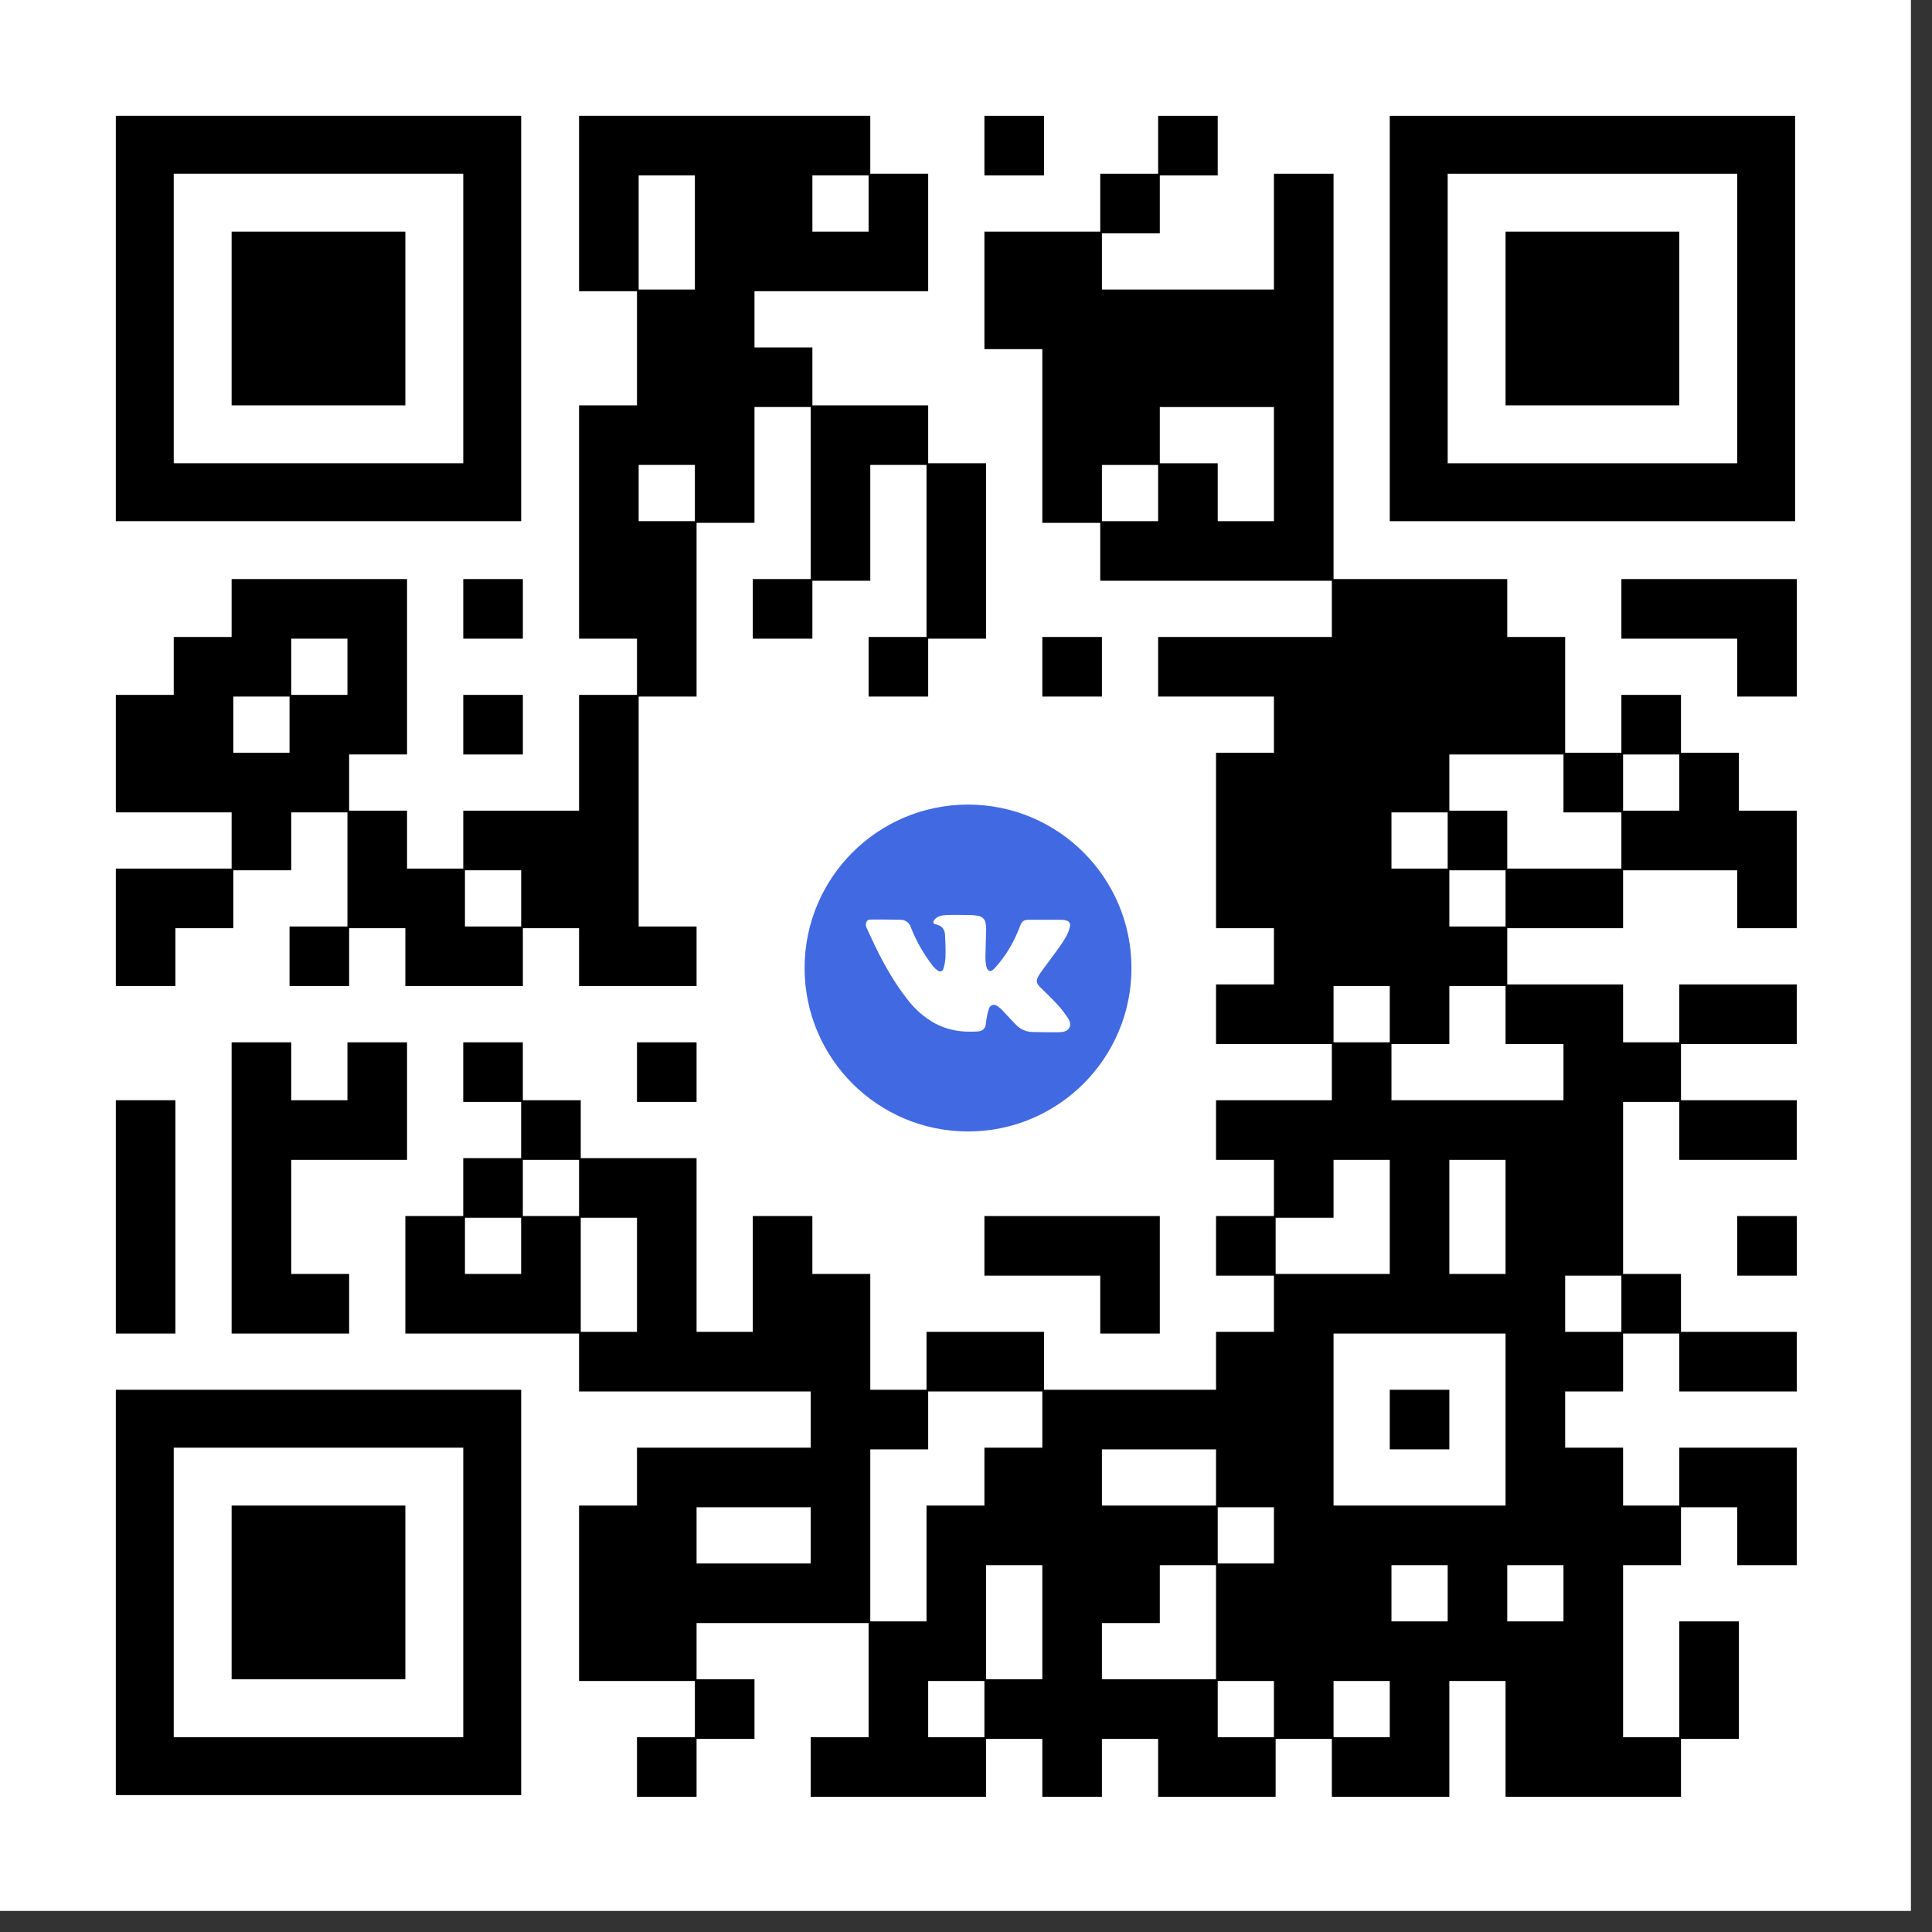
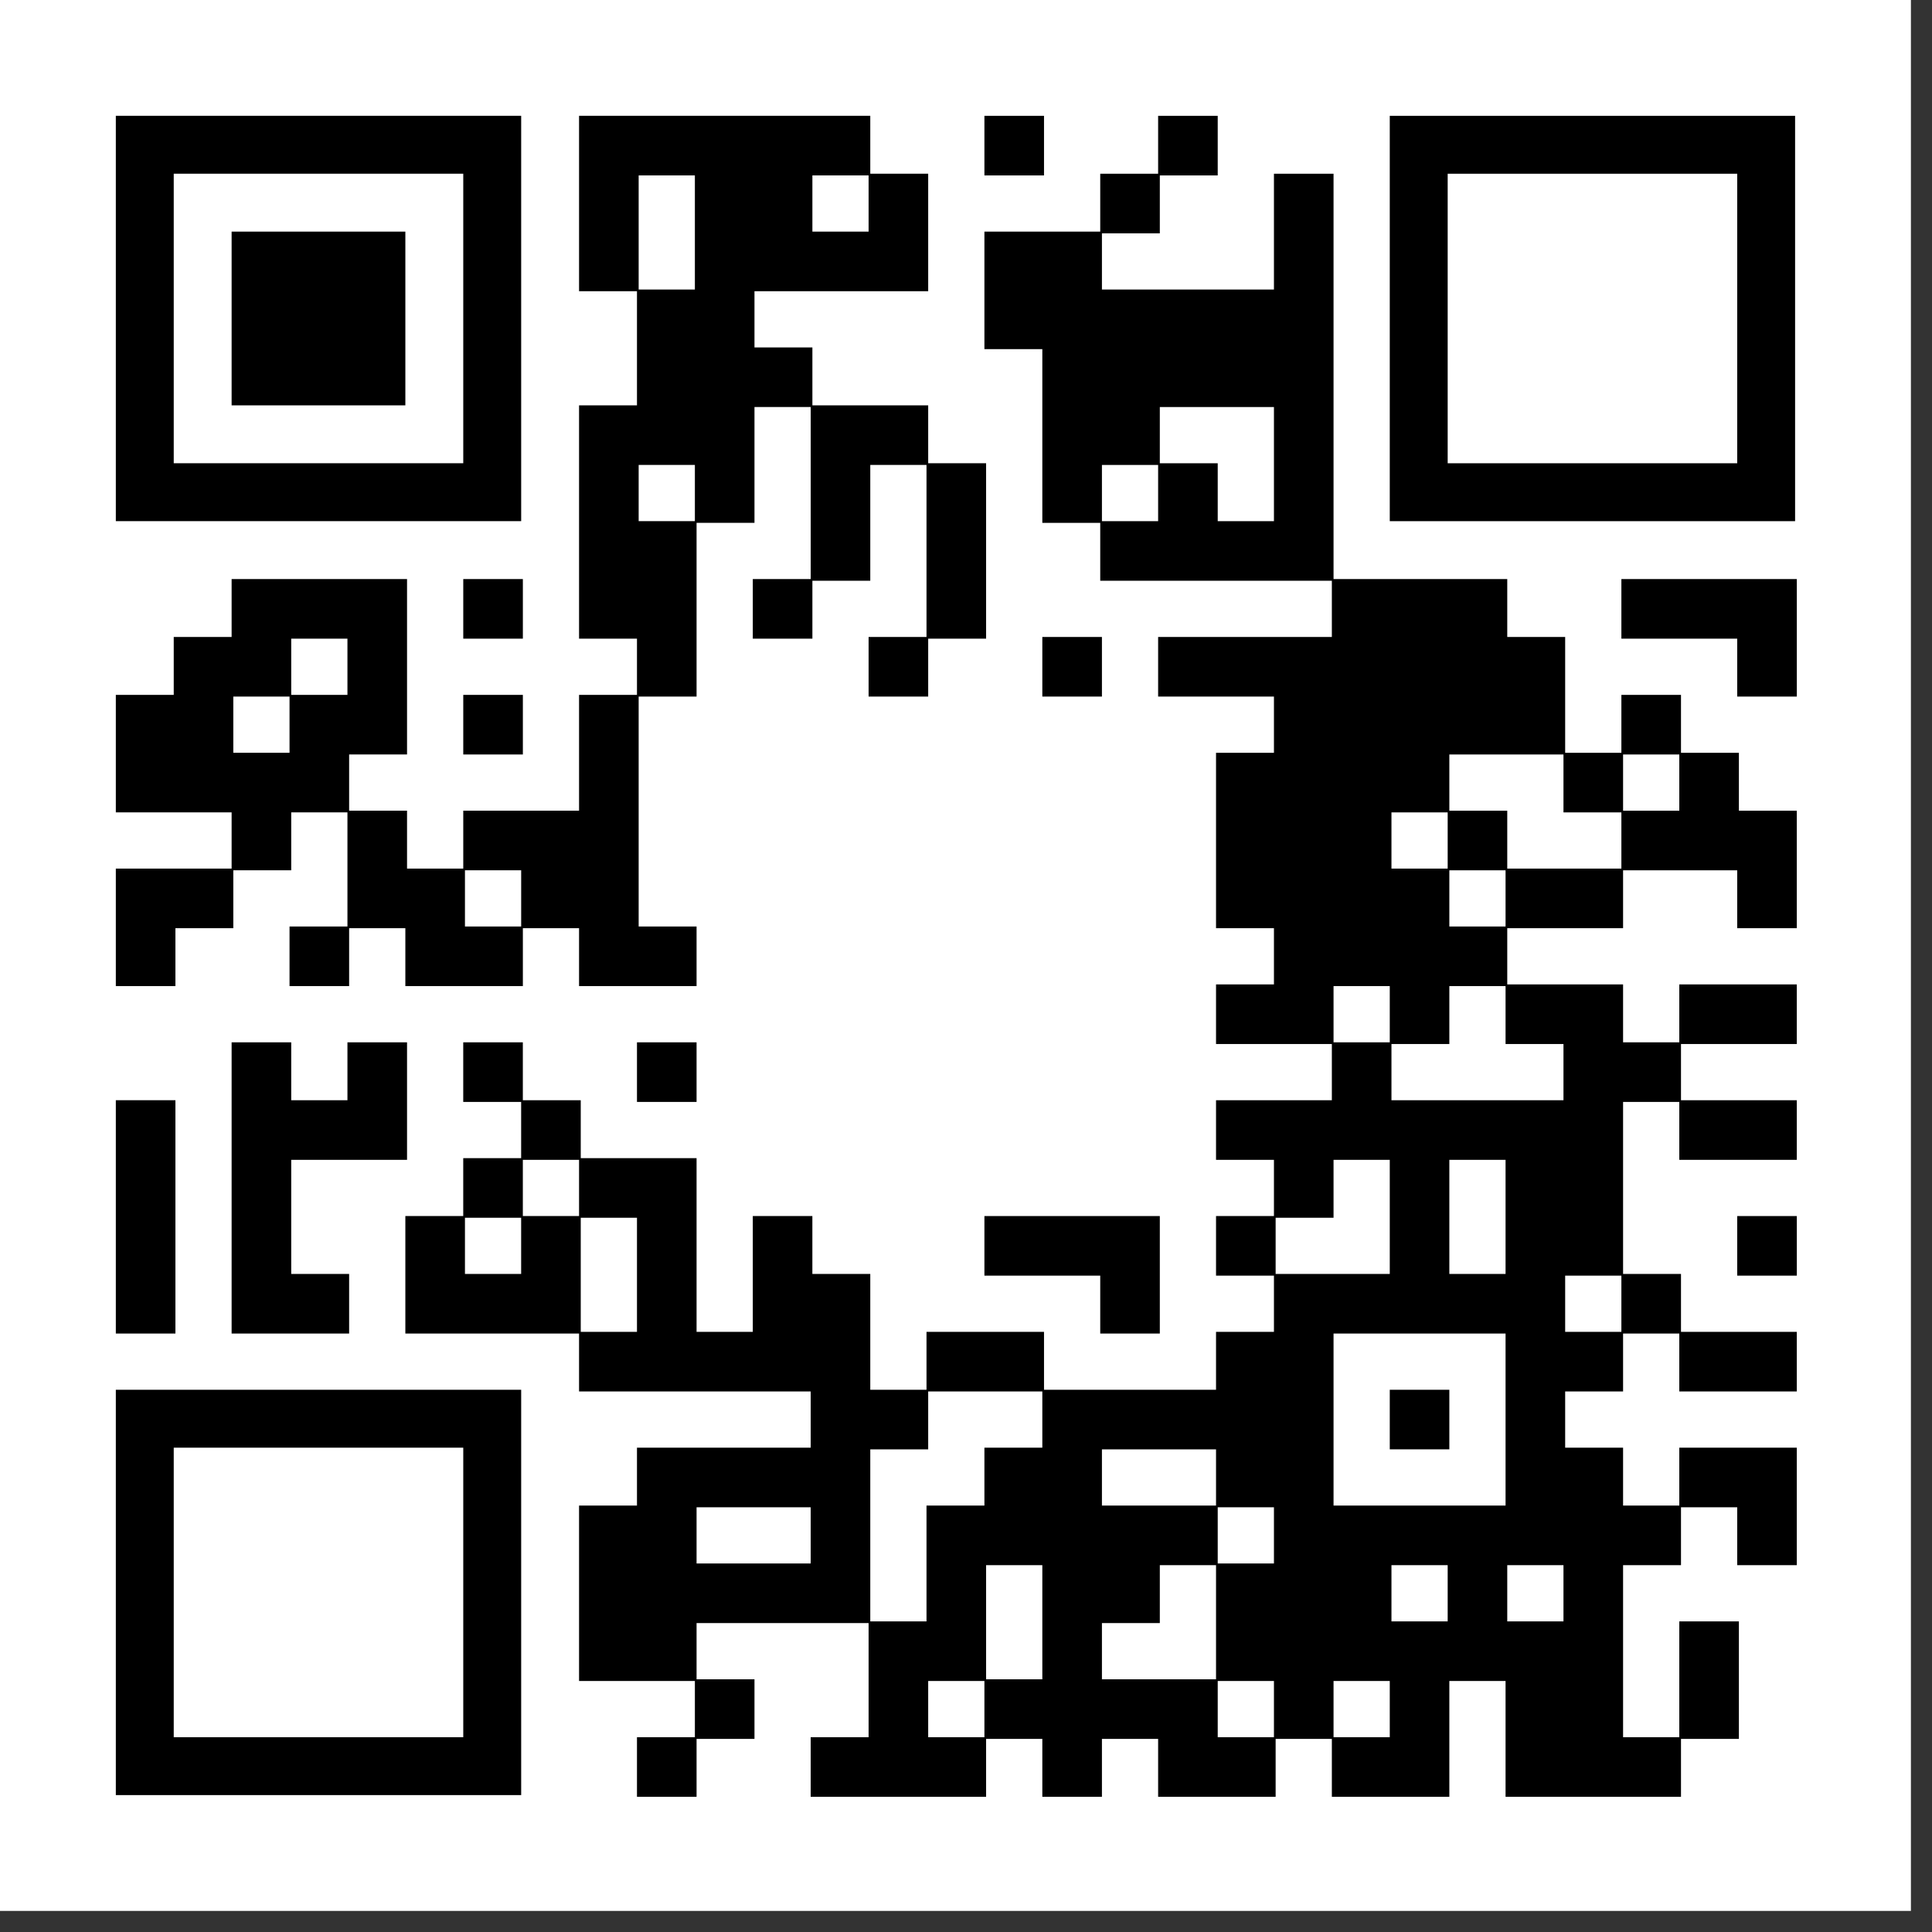
<svg xmlns="http://www.w3.org/2000/svg" width="79" height="79" viewBox="0 0 79 79" fill="none">
  <rect x="0" y="0" width="79" height="79" fill="#333333" stroke="none" />
  <path d="M78.138 0H0V78.138H78.138V0Z" fill="white" />
  <path d="M42.69 4.736H40.253V7.173H42.69V4.736Z" fill="black" />
  <path d="M21.38 23.678H18.943V26.115H21.38V23.678Z" fill="black" />
  <path d="M71.104 23.678H71.035H68.736H68.667H66.299V26.115H68.667H68.736H71.035V28.483H73.472V26.115V26.046V23.678H71.104Z" fill="black" />
  <path d="M45.058 26.046H42.621V28.483H45.058V26.046Z" fill="black" />
  <path d="M21.38 28.414H18.943V30.851H21.38V28.414Z" fill="black" />
  <path d="M71.104 30.782H68.736V28.414H66.299V30.782H64V26.046H61.632V23.678H54.529V7.104H52.092V11.839H45.058V9.541H47.425V7.173H49.793V4.736H47.356V7.104H44.989V9.471H40.253V14.276H42.621V21.38H44.989V23.747H54.46V26.046H47.356V28.483H52.092V30.782H49.724V37.954H52.092V40.253H49.724V42.69H54.46V44.989H49.724V47.426H52.092V49.724H49.724V52.161H52.092V54.46H49.724V56.828H42.69V54.46H37.885V56.828H35.586V52.092H33.218V49.724H30.782V54.46H28.483V47.357H23.747V44.989H21.379V42.621H18.942V45.058H21.31V47.357H18.942V49.724H16.575V54.529H23.678V56.897H33.149V59.196H26.046V61.563H23.678V68.736H28.414V71.035H26.046V73.472H28.483V71.104H30.851V68.667H28.483V66.368H35.517V71.035H33.149V73.472H40.322V71.104H42.621V73.472H45.058V71.104H47.356V73.472H52.161V71.104H54.46V73.472H59.264V68.736H61.563V73.472H68.736V71.104H71.104V66.299H68.667V71.035H66.368V64H68.736V61.633H71.035V64H73.471V59.196H68.667V61.563H66.368V59.196H64V56.897H66.368V54.529H68.667V56.897H73.471V54.46H68.736V52.092H66.368V45.058H68.667V47.426H73.471V44.989H68.736V42.69H73.471V40.253H68.667V42.621H66.368V40.253H61.632V37.954H66.368V35.587H71.035V37.954H73.471V33.15H71.104V30.782ZM23.678 49.724H21.379V47.426H23.678V49.724ZM19.012 52.092V49.794H21.31V52.092H19.012ZM23.747 54.46V49.794H26.046V54.46H23.747ZM56.828 42.621H54.529V40.322H56.828V42.621ZM61.563 56.897V61.563H54.529V54.529H61.563V56.897ZM63.931 66.299H61.632V64H63.931V66.299ZM49.793 61.633H52.092V63.931H49.793V61.633ZM54.529 49.794V47.426H56.828V52.092H52.161V49.794H54.529ZM59.196 66.299H56.897V64H59.196V66.299ZM61.563 49.724V52.092H59.264V47.426H61.563V49.724ZM59.196 35.517H56.897V33.219H59.196V35.517ZM59.264 35.587H61.563V37.885H59.264V35.587ZM45.058 21.311V19.012H47.356V21.311H45.058ZM49.793 21.311V18.943H47.425V16.644H52.092V21.311H49.793ZM47.356 59.265H49.724V61.563H45.058V59.265H47.356ZM37.954 59.265V56.897H42.621V59.196H40.253V61.563H37.885V66.299H35.586V59.265H37.954ZM30.851 63.931H28.483V61.633H33.149V63.931H30.851ZM37.954 68.736H40.253V71.035H37.954V68.736ZM40.322 68.667V64H42.621V68.667H40.322ZM45.058 68.667V66.368H47.425V64H49.724V68.667H45.058ZM49.793 68.736H52.092V71.035H49.793V68.736ZM54.529 71.035V68.736H56.828V71.035H54.529ZM64 52.161H66.299V54.46H64V52.161ZM63.931 44.989H56.897V42.69H59.264V40.322H61.563V42.69H63.931V44.989ZM63.931 35.517H61.632V33.15H59.264V30.851H63.931V33.219H66.299V35.517H63.931ZM66.368 33.15V30.851H68.667V33.15H66.368Z" fill="black" />
  <path d="M7.173 37.954H9.54V35.586H11.908V33.218H14.207V37.885H11.839V40.322H14.276V37.954H16.575V40.322H21.38V37.954H23.678V40.322H28.483V37.885H26.115V28.483H28.483V21.379H30.851V16.643H33.15V23.678H30.782V26.115H33.219V23.747H35.586V19.011H37.885V26.046H35.517V28.483H37.954V26.115H40.322V18.942H37.954V16.575H33.219V14.207H30.851V11.908H37.954V7.103H35.586V4.735H23.678V11.908H26.046V16.575H23.678V26.115H26.046V28.414H23.678V33.149H18.943V35.517H16.644V33.149H14.276V30.85H16.644V23.678H9.471V26.046H7.104V28.414H4.736V33.218H9.471V35.517H4.736V40.322H7.173V37.954ZM26.115 19.011H28.414V21.31H26.115V19.011ZM35.517 7.172V9.471H33.219V7.172H35.517ZM26.115 9.471V7.172H28.414V11.839H26.115V9.471ZM9.54 28.483H11.839V30.781H9.54V28.483ZM21.311 37.885H19.012V35.586H21.311V37.885ZM14.207 26.115V28.414H11.908V26.115H14.207Z" fill="black" />
  <path d="M28.483 42.621H26.046V45.058H28.483V42.621Z" fill="black" />
  <path d="M11.908 49.725V47.426H14.207H14.276H16.644V45.058V44.989V42.621H14.207V44.989H11.908V42.621H9.471V44.989V45.058V47.357V47.426V49.725V49.794V52.092V52.161V54.529H11.839H11.908H14.276V52.092H11.908V49.794V49.725Z" fill="black" />
  <path d="M40.253 49.725V52.161H42.621H42.69H44.989V54.529H47.425V52.161V52.092V49.725H45.058H44.989H42.69H42.621H40.253Z" fill="black" />
  <path d="M73.472 49.725H71.035V52.161H73.472V49.725Z" fill="black" />
  <path d="M7.173 52.161V52.092V49.793V49.724V47.425V47.356V44.988H4.736V47.356V47.425V49.724V49.793V52.092V52.161V54.529H7.173V52.161Z" fill="black" />
  <path d="M59.264 56.828H56.828V59.264H59.264V56.828Z" fill="black" />
  <path d="M21.311 4.735H4.736V21.31H21.311V4.735ZM18.943 18.942H7.104V7.103H18.943V18.942Z" fill="black" />
  <path d="M73.402 4.736H56.828V21.311H73.402V4.736ZM71.035 18.943H59.196V7.104H71.035V18.943Z" fill="black" />
  <path d="M4.736 73.402H21.311V56.828H4.736V73.402ZM7.104 59.196H18.943V71.035H7.104V59.196Z" fill="black" />
  <path d="M16.575 9.471H9.471V16.575H16.575V9.471Z" fill="black" />
-   <path d="M68.667 9.471H61.563V16.575H68.667V9.471Z" fill="black" />
-   <path d="M16.575 61.563H9.471V68.667H16.575V61.563Z" fill="black" />
  <g clip-path="url(#clip0_48_390)">
-     <path d="M39.583 46.266C43.274 46.266 46.266 43.274 46.266 39.583C46.266 35.892 43.274 32.9 39.583 32.9C35.892 32.9 32.9 35.892 32.9 39.583C32.9 43.274 35.892 46.266 39.583 46.266Z" fill="#4169E1" />
    <path d="M43.435 42.199C43.24 42.226 42.29 42.199 42.24 42.199C41.995 42.202 41.757 42.108 41.58 41.938C41.38 41.745 41.201 41.532 41.005 41.33C40.947 41.269 40.884 41.212 40.817 41.161C40.661 41.04 40.506 41.067 40.432 41.252C40.375 41.451 40.334 41.655 40.312 41.861C40.299 42.048 40.181 42.165 39.971 42.178C39.841 42.185 39.712 42.187 39.583 42.184C39.115 42.181 38.655 42.068 38.24 41.852C37.79 41.602 37.399 41.26 37.091 40.848C36.584 40.201 36.179 39.49 35.818 38.757C35.799 38.721 35.428 37.932 35.419 37.895C35.386 37.771 35.419 37.651 35.522 37.61C35.587 37.585 36.808 37.61 36.829 37.61C36.919 37.609 37.008 37.638 37.082 37.691C37.156 37.744 37.211 37.819 37.239 37.905C37.465 38.483 37.774 39.025 38.156 39.513C38.21 39.579 38.272 39.636 38.342 39.684C38.442 39.751 38.536 39.728 38.577 39.613C38.626 39.454 38.654 39.289 38.662 39.123C38.669 38.794 38.662 38.576 38.644 38.248C38.632 38.036 38.557 37.851 38.246 37.792C38.15 37.775 38.142 37.696 38.203 37.617C38.332 37.453 38.507 37.427 38.704 37.417C38.997 37.401 39.29 37.412 39.583 37.417H39.647C39.775 37.417 39.902 37.43 40.027 37.456C40.1 37.471 40.167 37.51 40.218 37.566C40.268 37.622 40.299 37.693 40.305 37.767C40.32 37.851 40.327 37.935 40.324 38.02C40.317 38.38 40.299 38.739 40.295 39.099C40.292 39.241 40.305 39.384 40.334 39.523C40.376 39.715 40.507 39.763 40.638 39.624C40.807 39.446 40.962 39.254 41.102 39.052C41.349 38.683 41.553 38.286 41.709 37.871C41.794 37.657 41.861 37.61 42.089 37.61H43.385C43.462 37.609 43.539 37.619 43.613 37.641C43.639 37.648 43.663 37.66 43.684 37.677C43.706 37.693 43.723 37.714 43.736 37.738C43.749 37.762 43.757 37.788 43.759 37.815C43.761 37.842 43.757 37.87 43.748 37.895C43.685 38.179 43.531 38.421 43.369 38.654C43.105 39.028 42.827 39.392 42.558 39.76C42.524 39.808 42.492 39.859 42.464 39.911C42.363 40.094 42.37 40.197 42.517 40.349C42.753 40.591 43.004 40.818 43.231 41.067C43.398 41.248 43.548 41.444 43.681 41.651C43.847 41.909 43.745 42.155 43.435 42.199Z" fill="white" />
  </g>
  <defs>
    <clipPath id="clip0_48_390">
      <rect width="13.366" height="13.366" fill="white" transform="translate(32.9 32.9)" />
    </clipPath>
  </defs>
</svg>